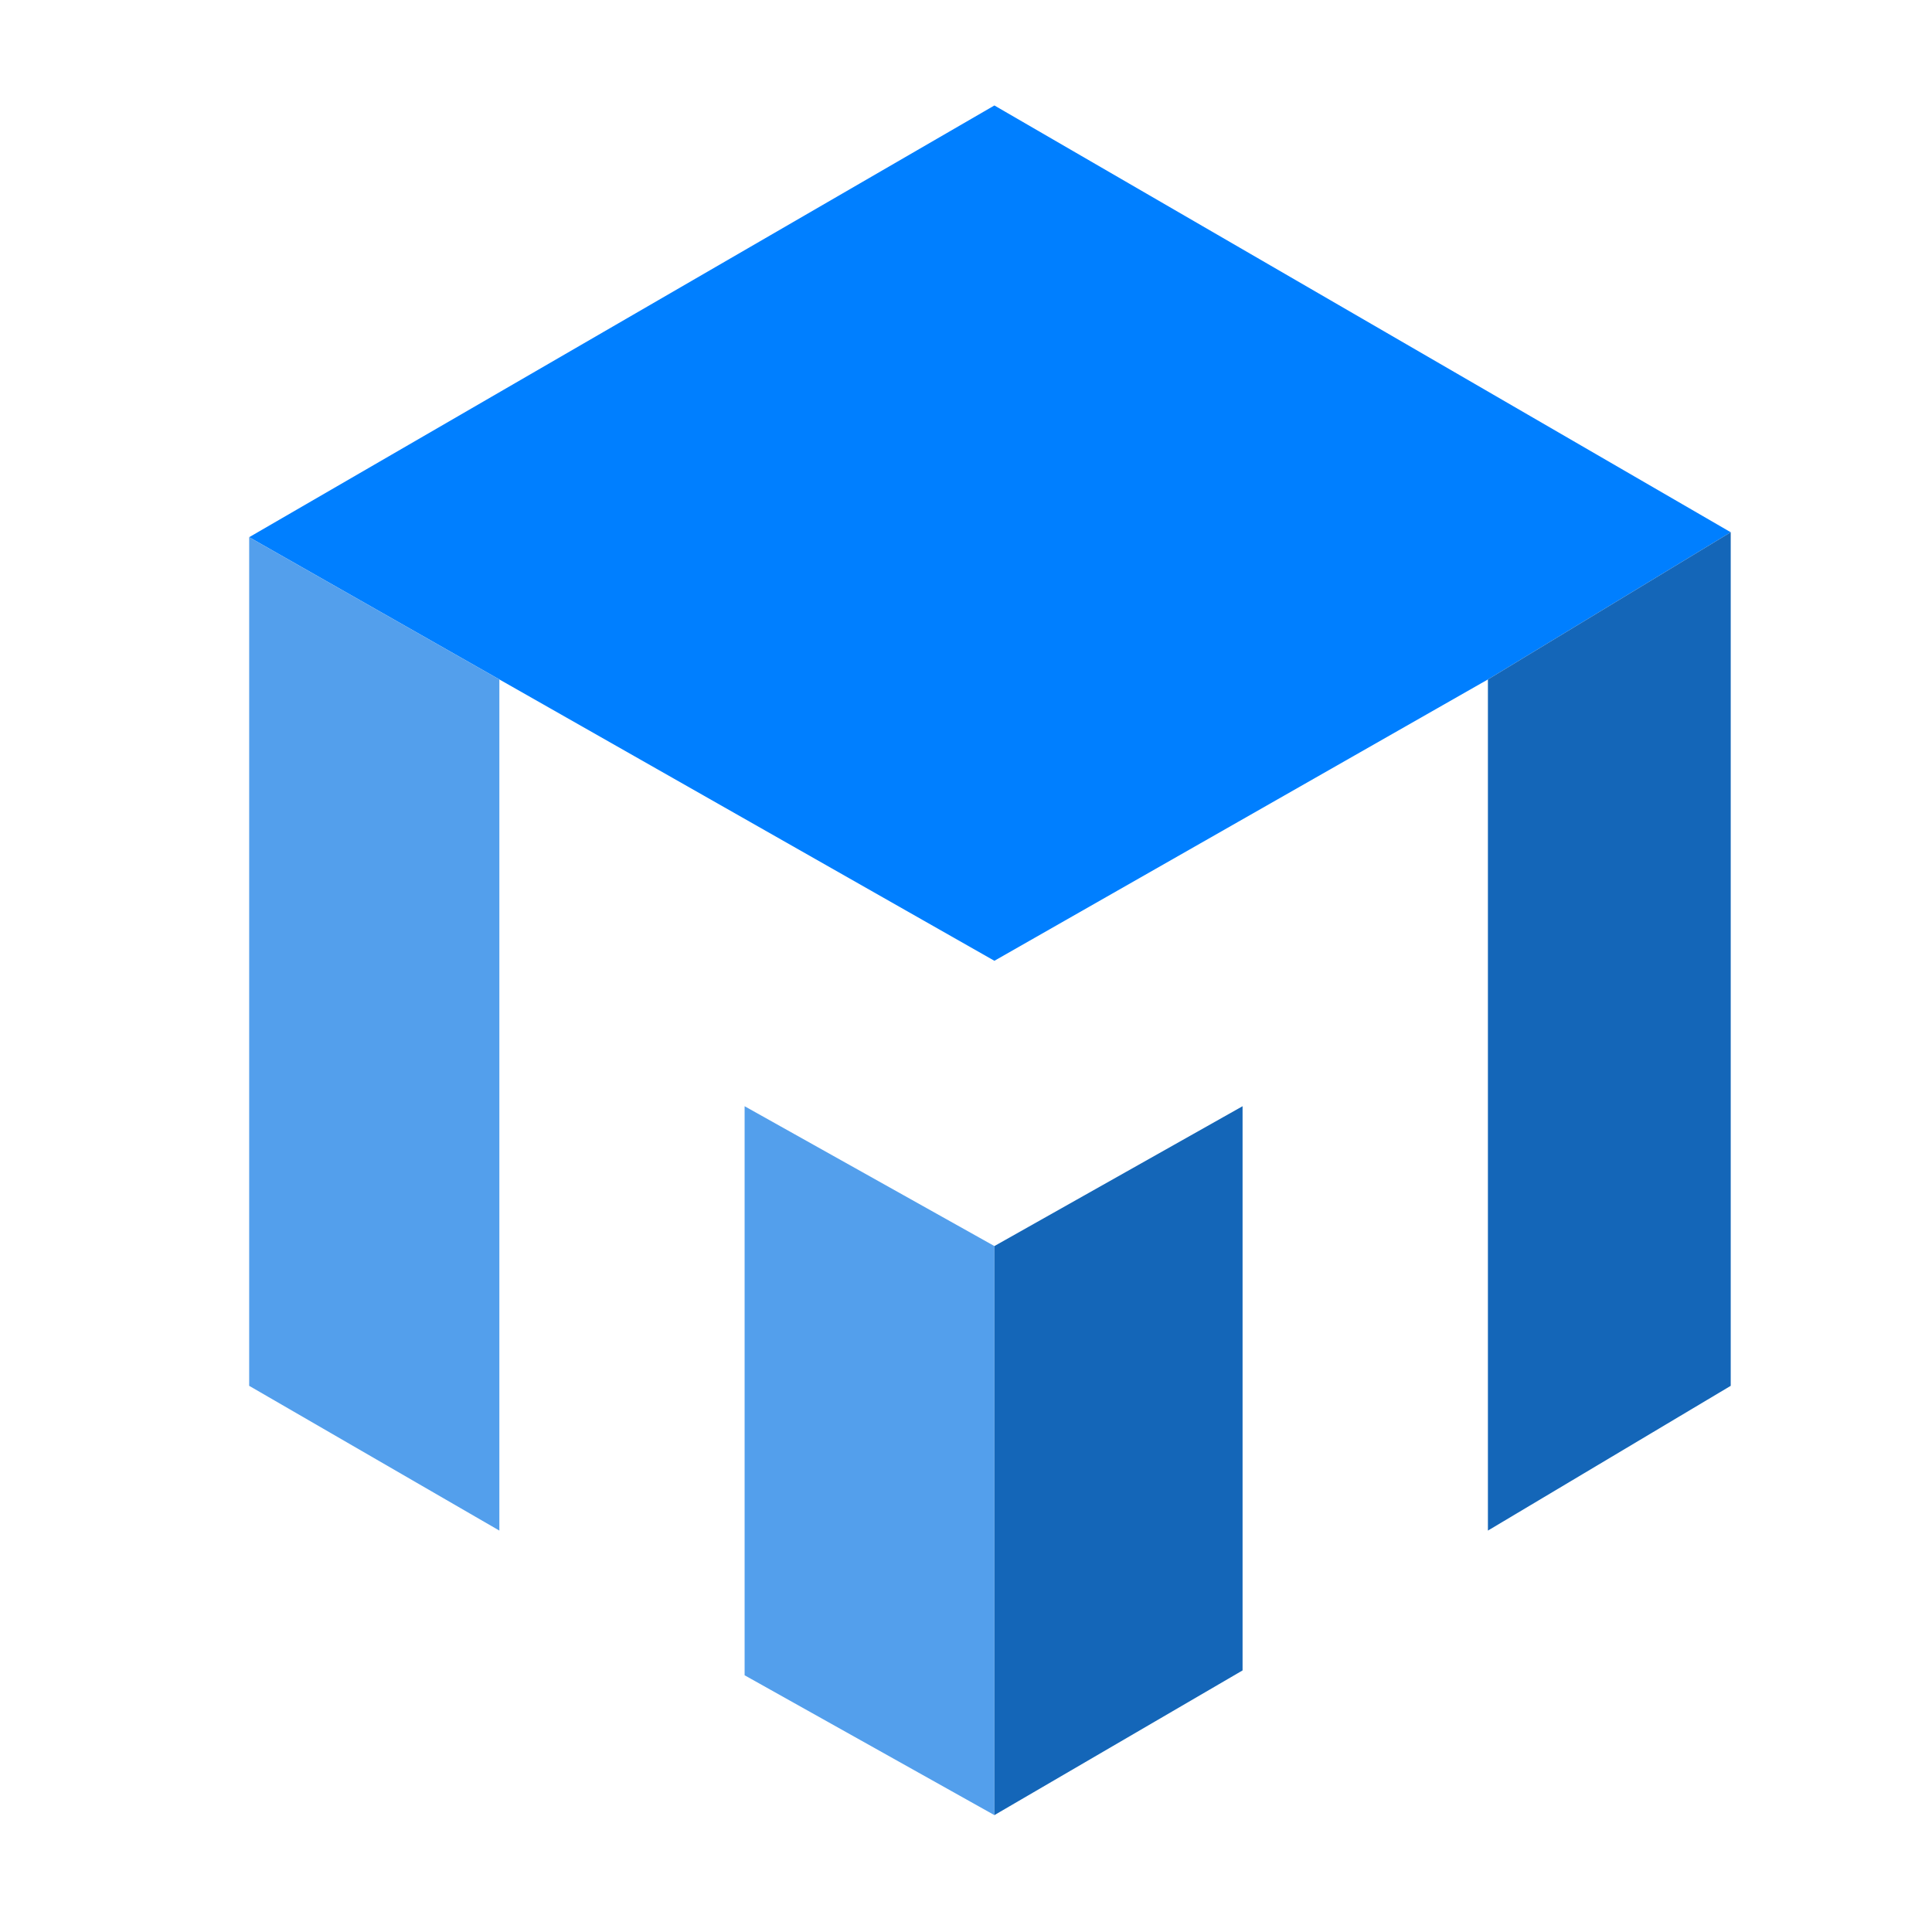
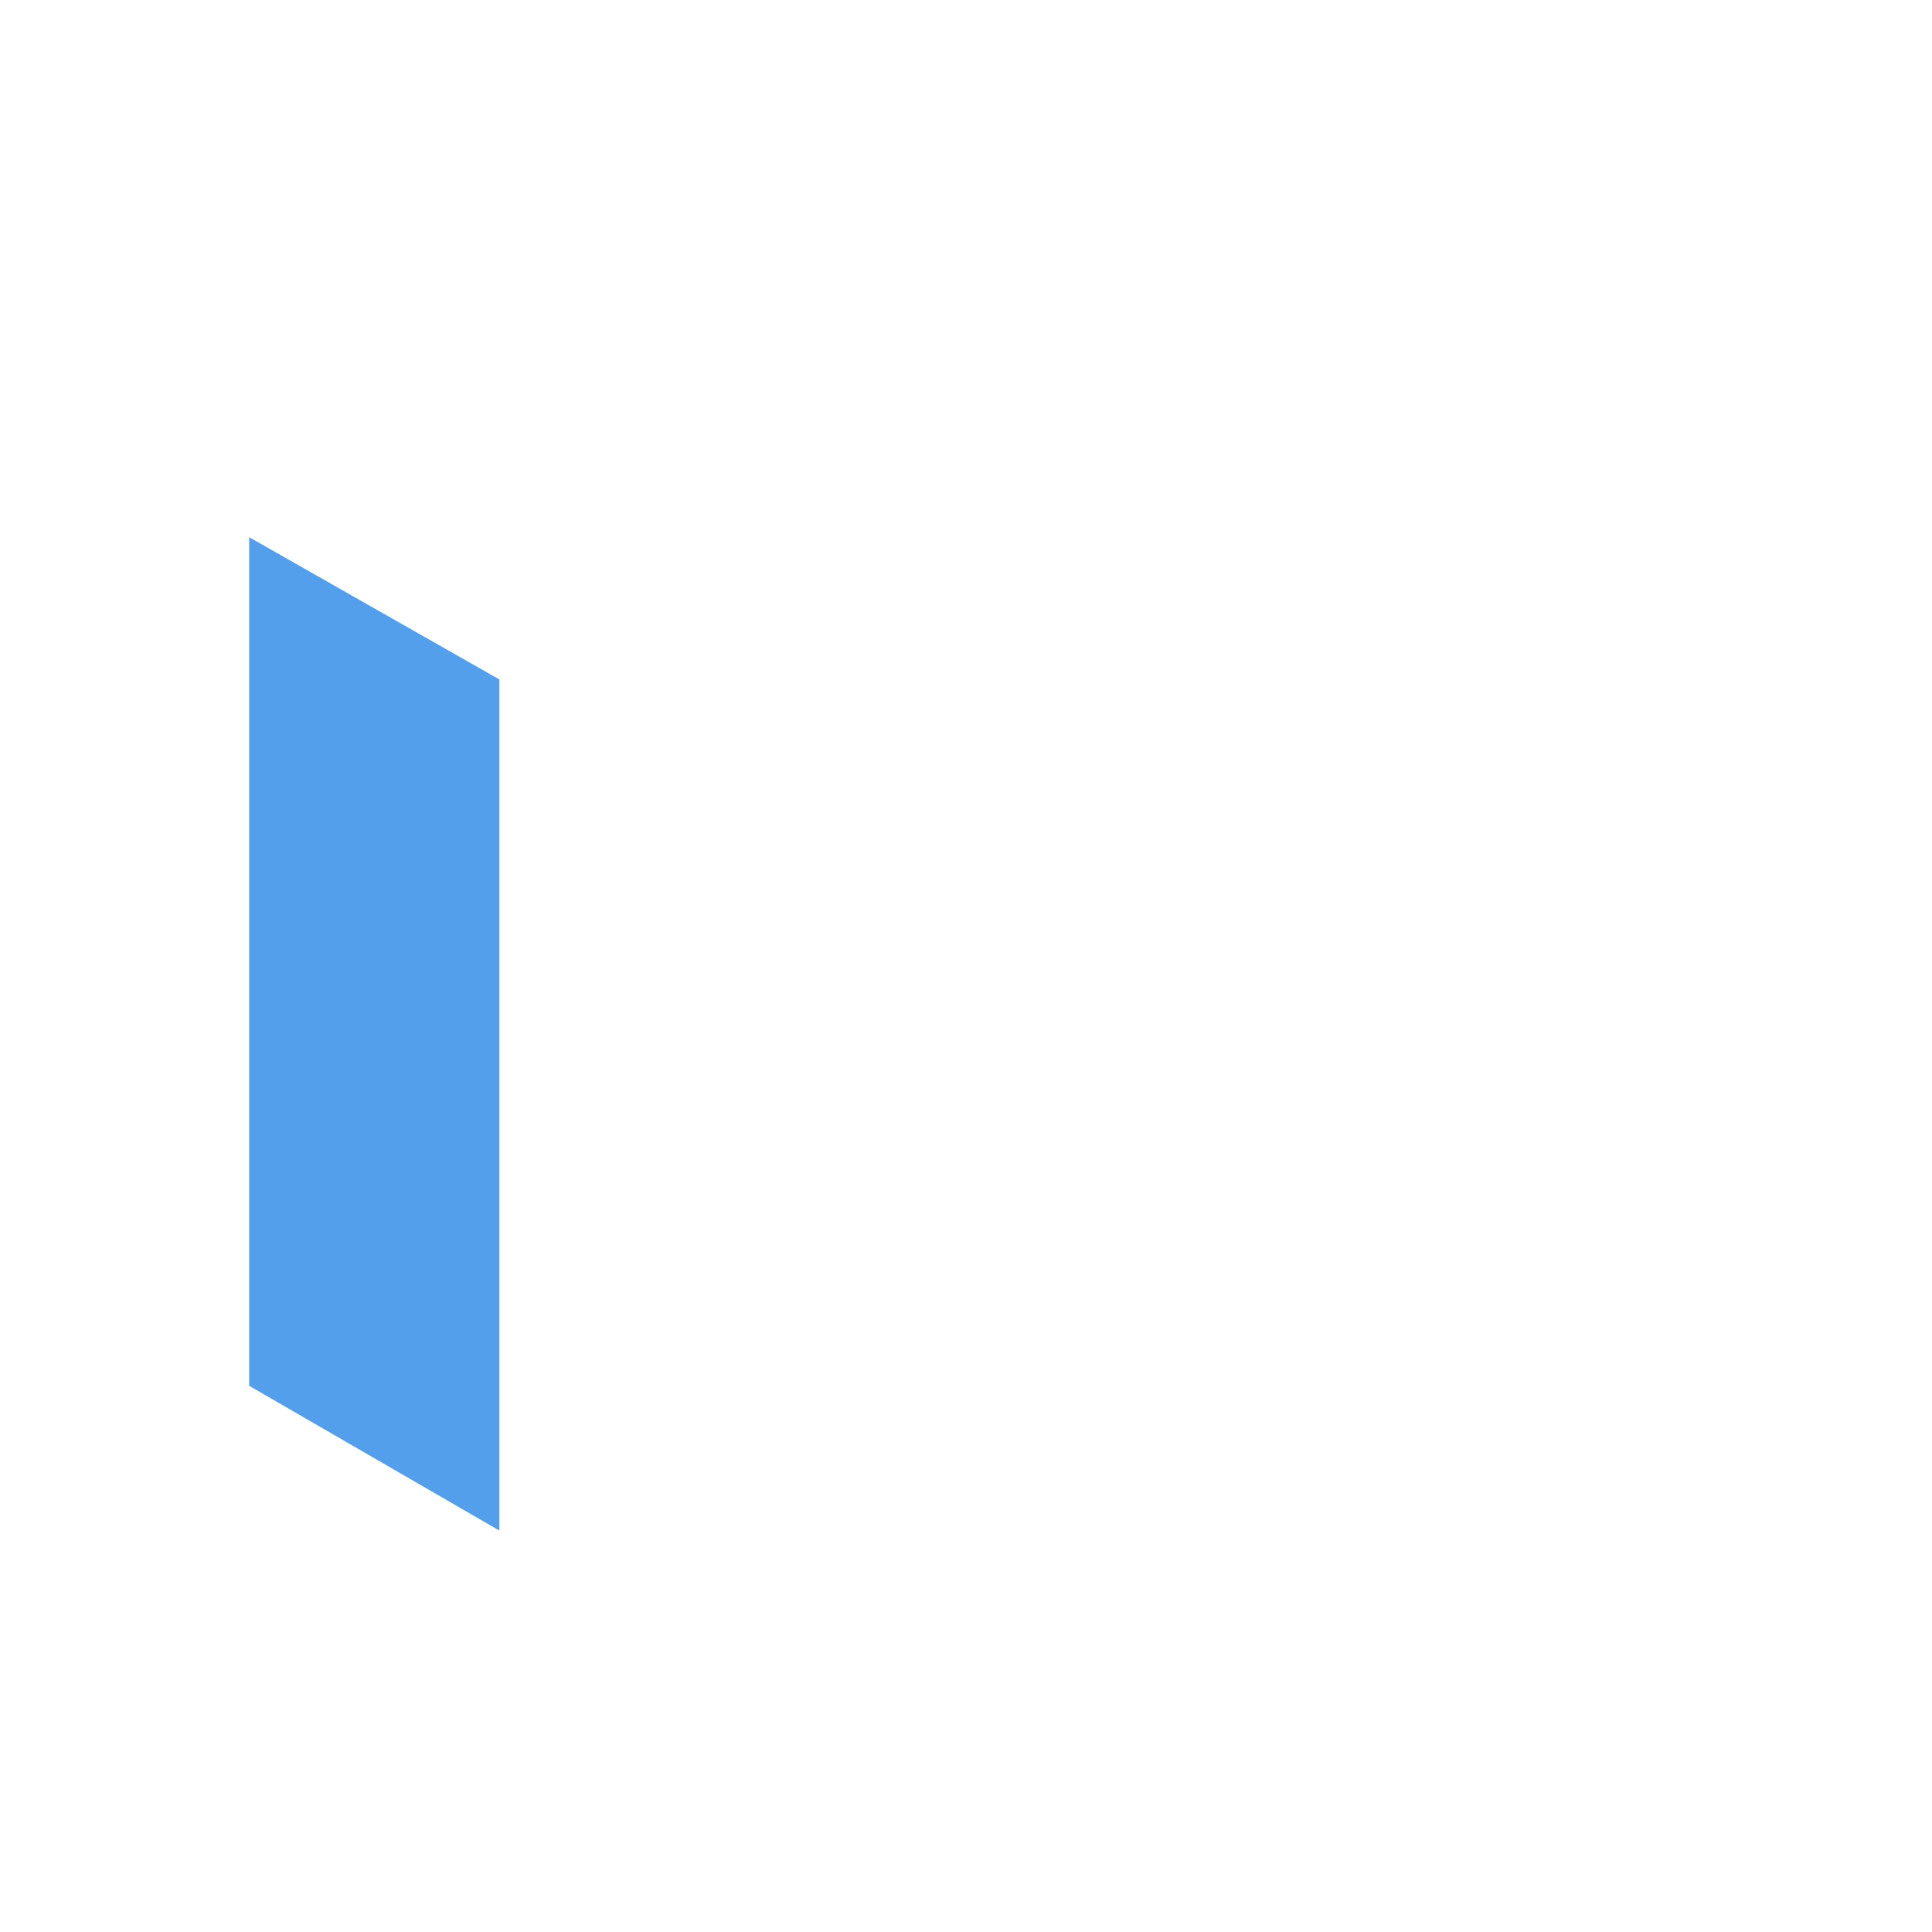
<svg xmlns="http://www.w3.org/2000/svg" id="Warstwa_1" data-name="Warstwa 1" viewBox="0 0 1000 1000">
  <defs>
    <style>
      .cls-1 {
        fill: #007fff;
        filter: url(#drop-shadow-1);
      }

      .cls-1, .cls-2, .cls-3, .cls-4, .cls-5 {
        stroke-width: 0px;
      }

      .cls-2 {
        filter: url(#drop-shadow-3);
      }

      .cls-2, .cls-3 {
        fill: #539fec;
      }

      .cls-3 {
        filter: url(#drop-shadow-4);
      }

      .cls-4 {
        filter: url(#drop-shadow-5);
      }

      .cls-4, .cls-5 {
        fill: #1466b8;
      }

      .cls-5 {
        filter: url(#drop-shadow-2);
      }
    </style>
    <filter id="drop-shadow-1" filterUnits="userSpaceOnUse">
      <feOffset dx="10" dy="10" />
      <feGaussianBlur result="blur" stdDeviation="5" />
      <feFlood flood-color="#000" flood-opacity=".75" />
      <feComposite in2="blur" operator="in" />
      <feComposite in="SourceGraphic" />
    </filter>
    <filter id="drop-shadow-2" filterUnits="userSpaceOnUse">
      <feOffset dx="10" dy="10" />
      <feGaussianBlur result="blur-2" stdDeviation="5" />
      <feFlood flood-color="#000" flood-opacity=".75" />
      <feComposite in2="blur-2" operator="in" />
      <feComposite in="SourceGraphic" />
    </filter>
    <filter id="drop-shadow-3" filterUnits="userSpaceOnUse">
      <feOffset dx="10" dy="10" />
      <feGaussianBlur result="blur-3" stdDeviation="5" />
      <feFlood flood-color="#000" flood-opacity=".75" />
      <feComposite in2="blur-3" operator="in" />
      <feComposite in="SourceGraphic" />
    </filter>
    <filter id="drop-shadow-4" filterUnits="userSpaceOnUse">
      <feOffset dx="10" dy="10" />
      <feGaussianBlur result="blur-4" stdDeviation="5" />
      <feFlood flood-color="#000" flood-opacity=".75" />
      <feComposite in2="blur-4" operator="in" />
      <feComposite in="SourceGraphic" />
    </filter>
    <filter id="drop-shadow-5" filterUnits="userSpaceOnUse">
      <feOffset dx="10" dy="10" />
      <feGaussianBlur result="blur-5" stdDeviation="5" />
      <feFlood flood-color="#000" flood-opacity=".75" />
      <feComposite in2="blur-5" operator="in" />
      <feComposite in="SourceGraphic" />
    </filter>
  </defs>
-   <polygon class="cls-1" points="885.82 265.49 760.14 341.68 504.7 487.3 248.47 341.68 118.97 268.05 504.7 44.59 885.82 265.49" />
-   <polygon class="cls-5" points="885.82 265.49 885.82 707.3 760.14 782.23 760.14 341.68 885.82 265.49" />
  <polygon class="cls-2" points="248.47 341.68 248.47 782.23 118.97 707.3 118.97 268.05 248.47 341.68" />
-   <polygon class="cls-3" points="504.7 634.96 504.7 929.5 375.41 857.12 375.41 562.58 504.7 634.96" />
-   <polygon class="cls-4" points="633.15 562.58 633.15 854.61 504.7 929.5 504.7 634.96 633.15 562.58" />
</svg>